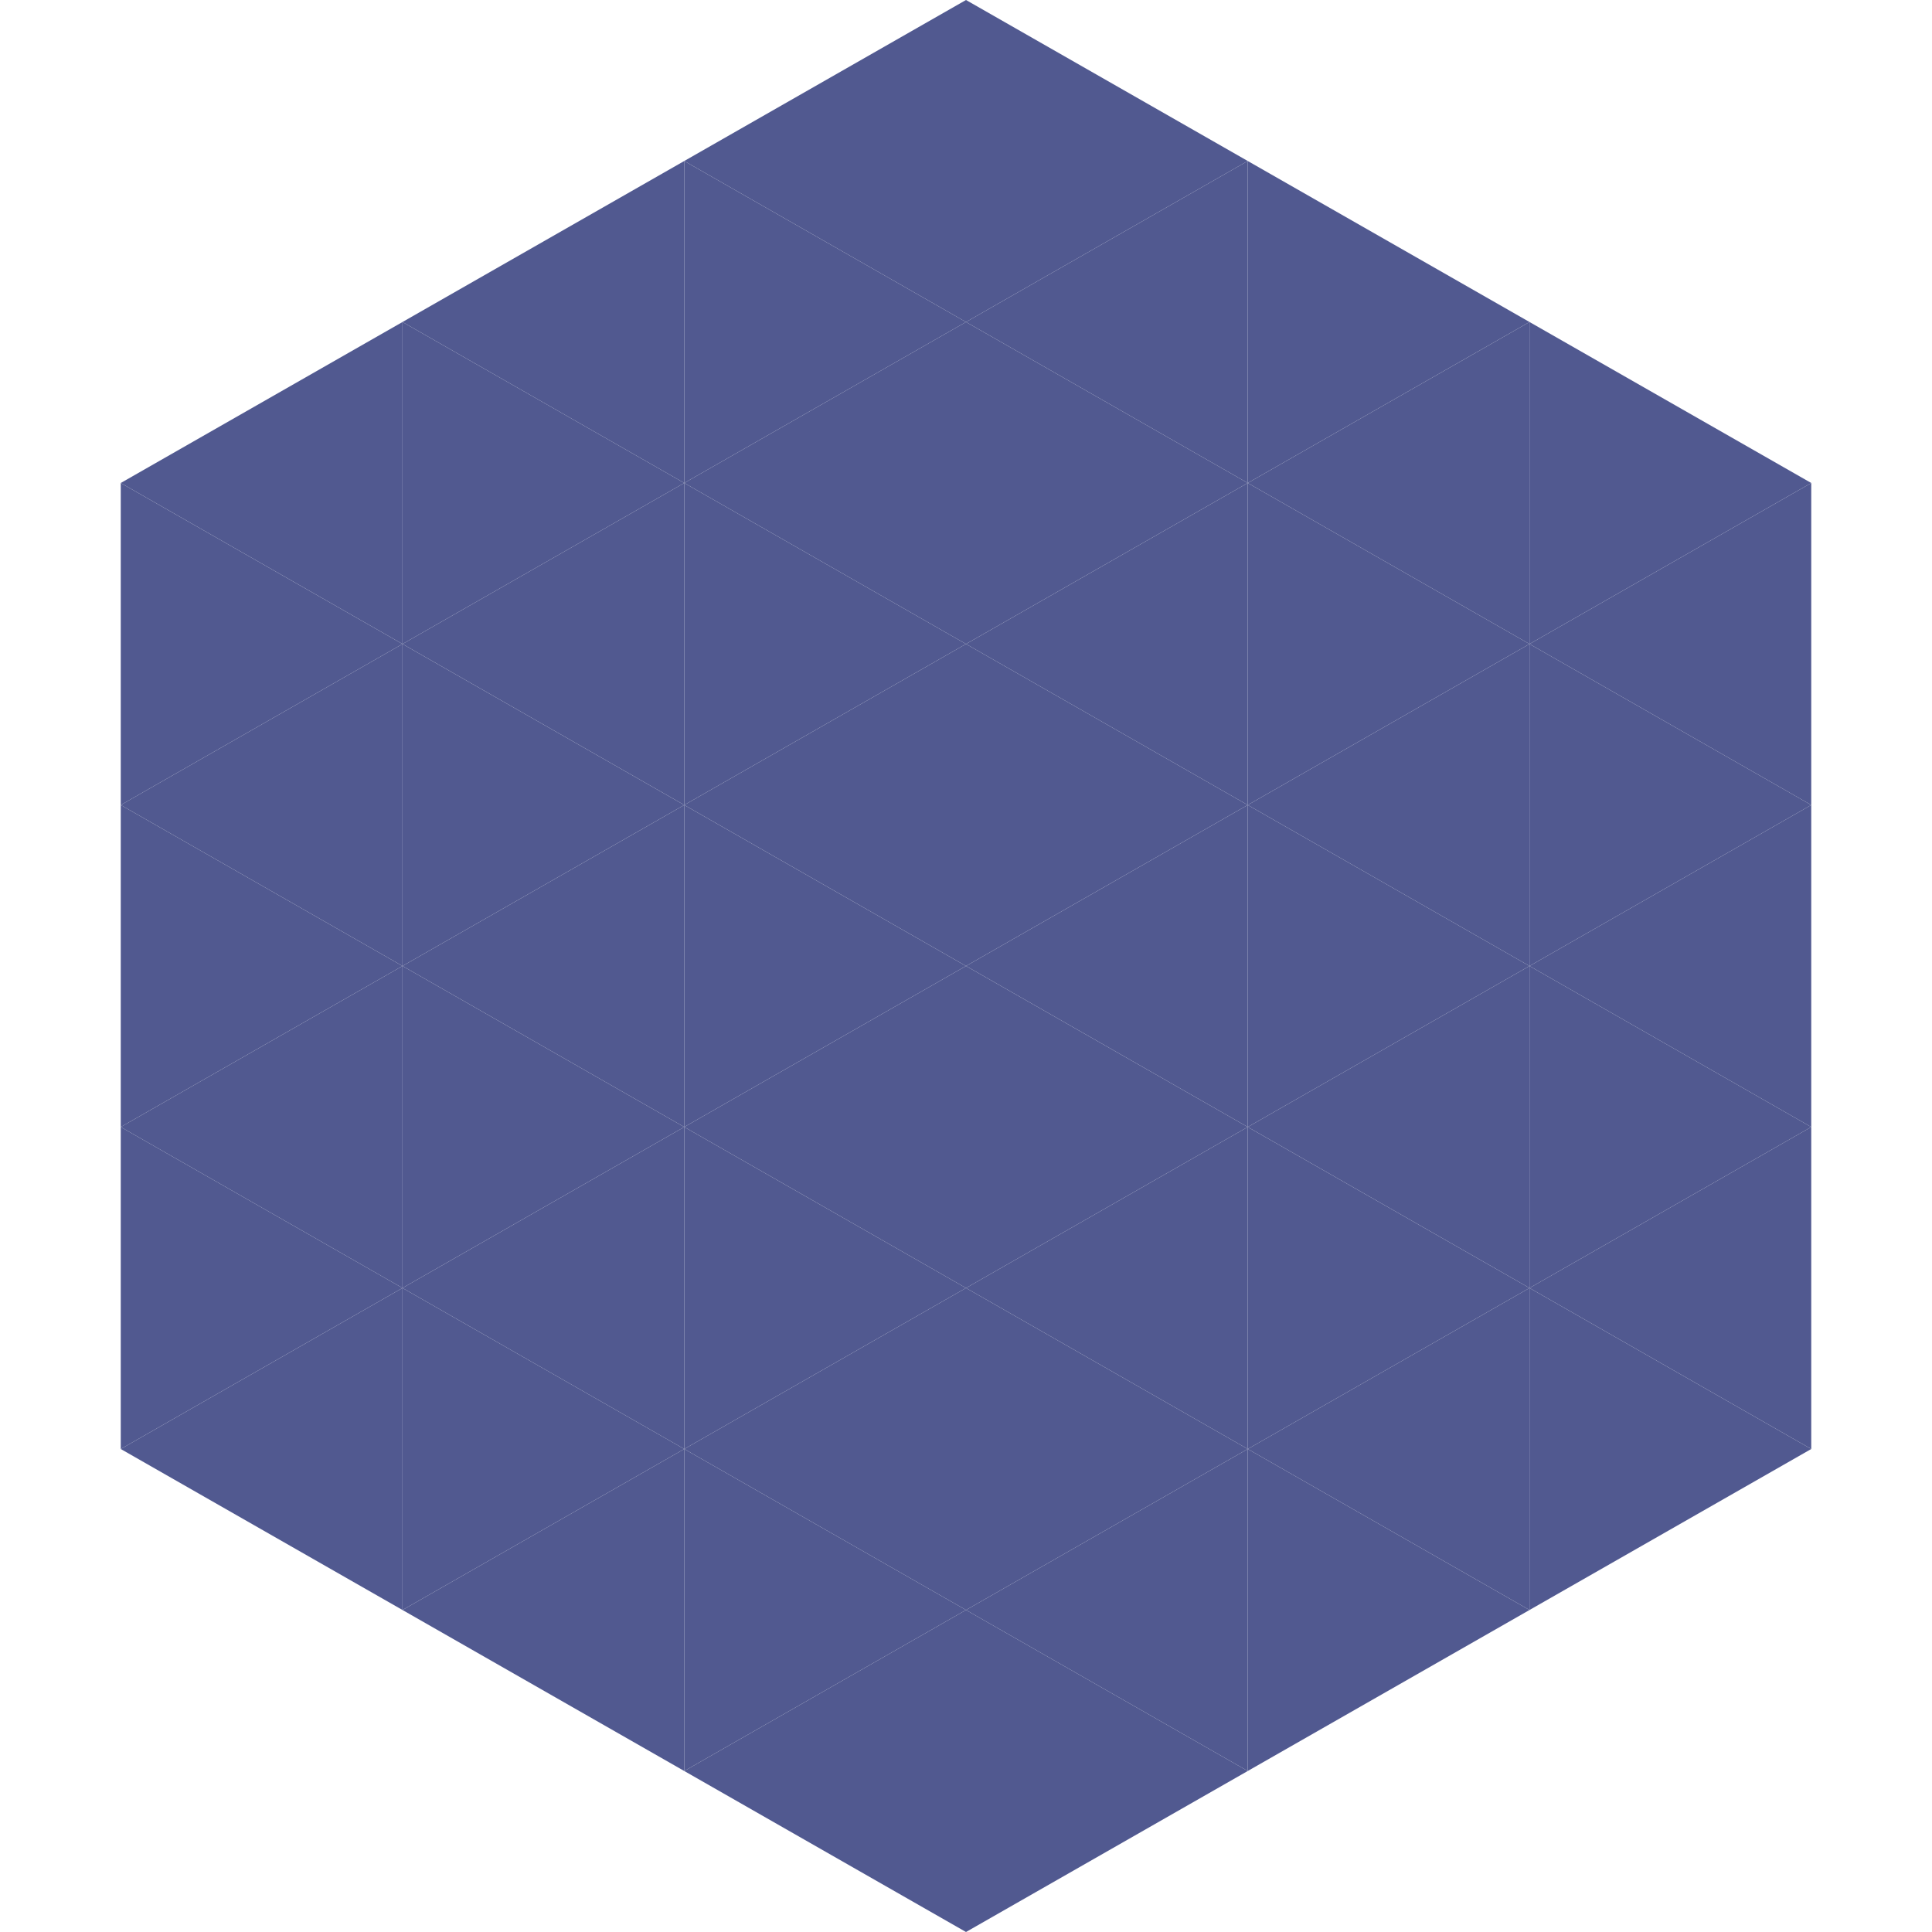
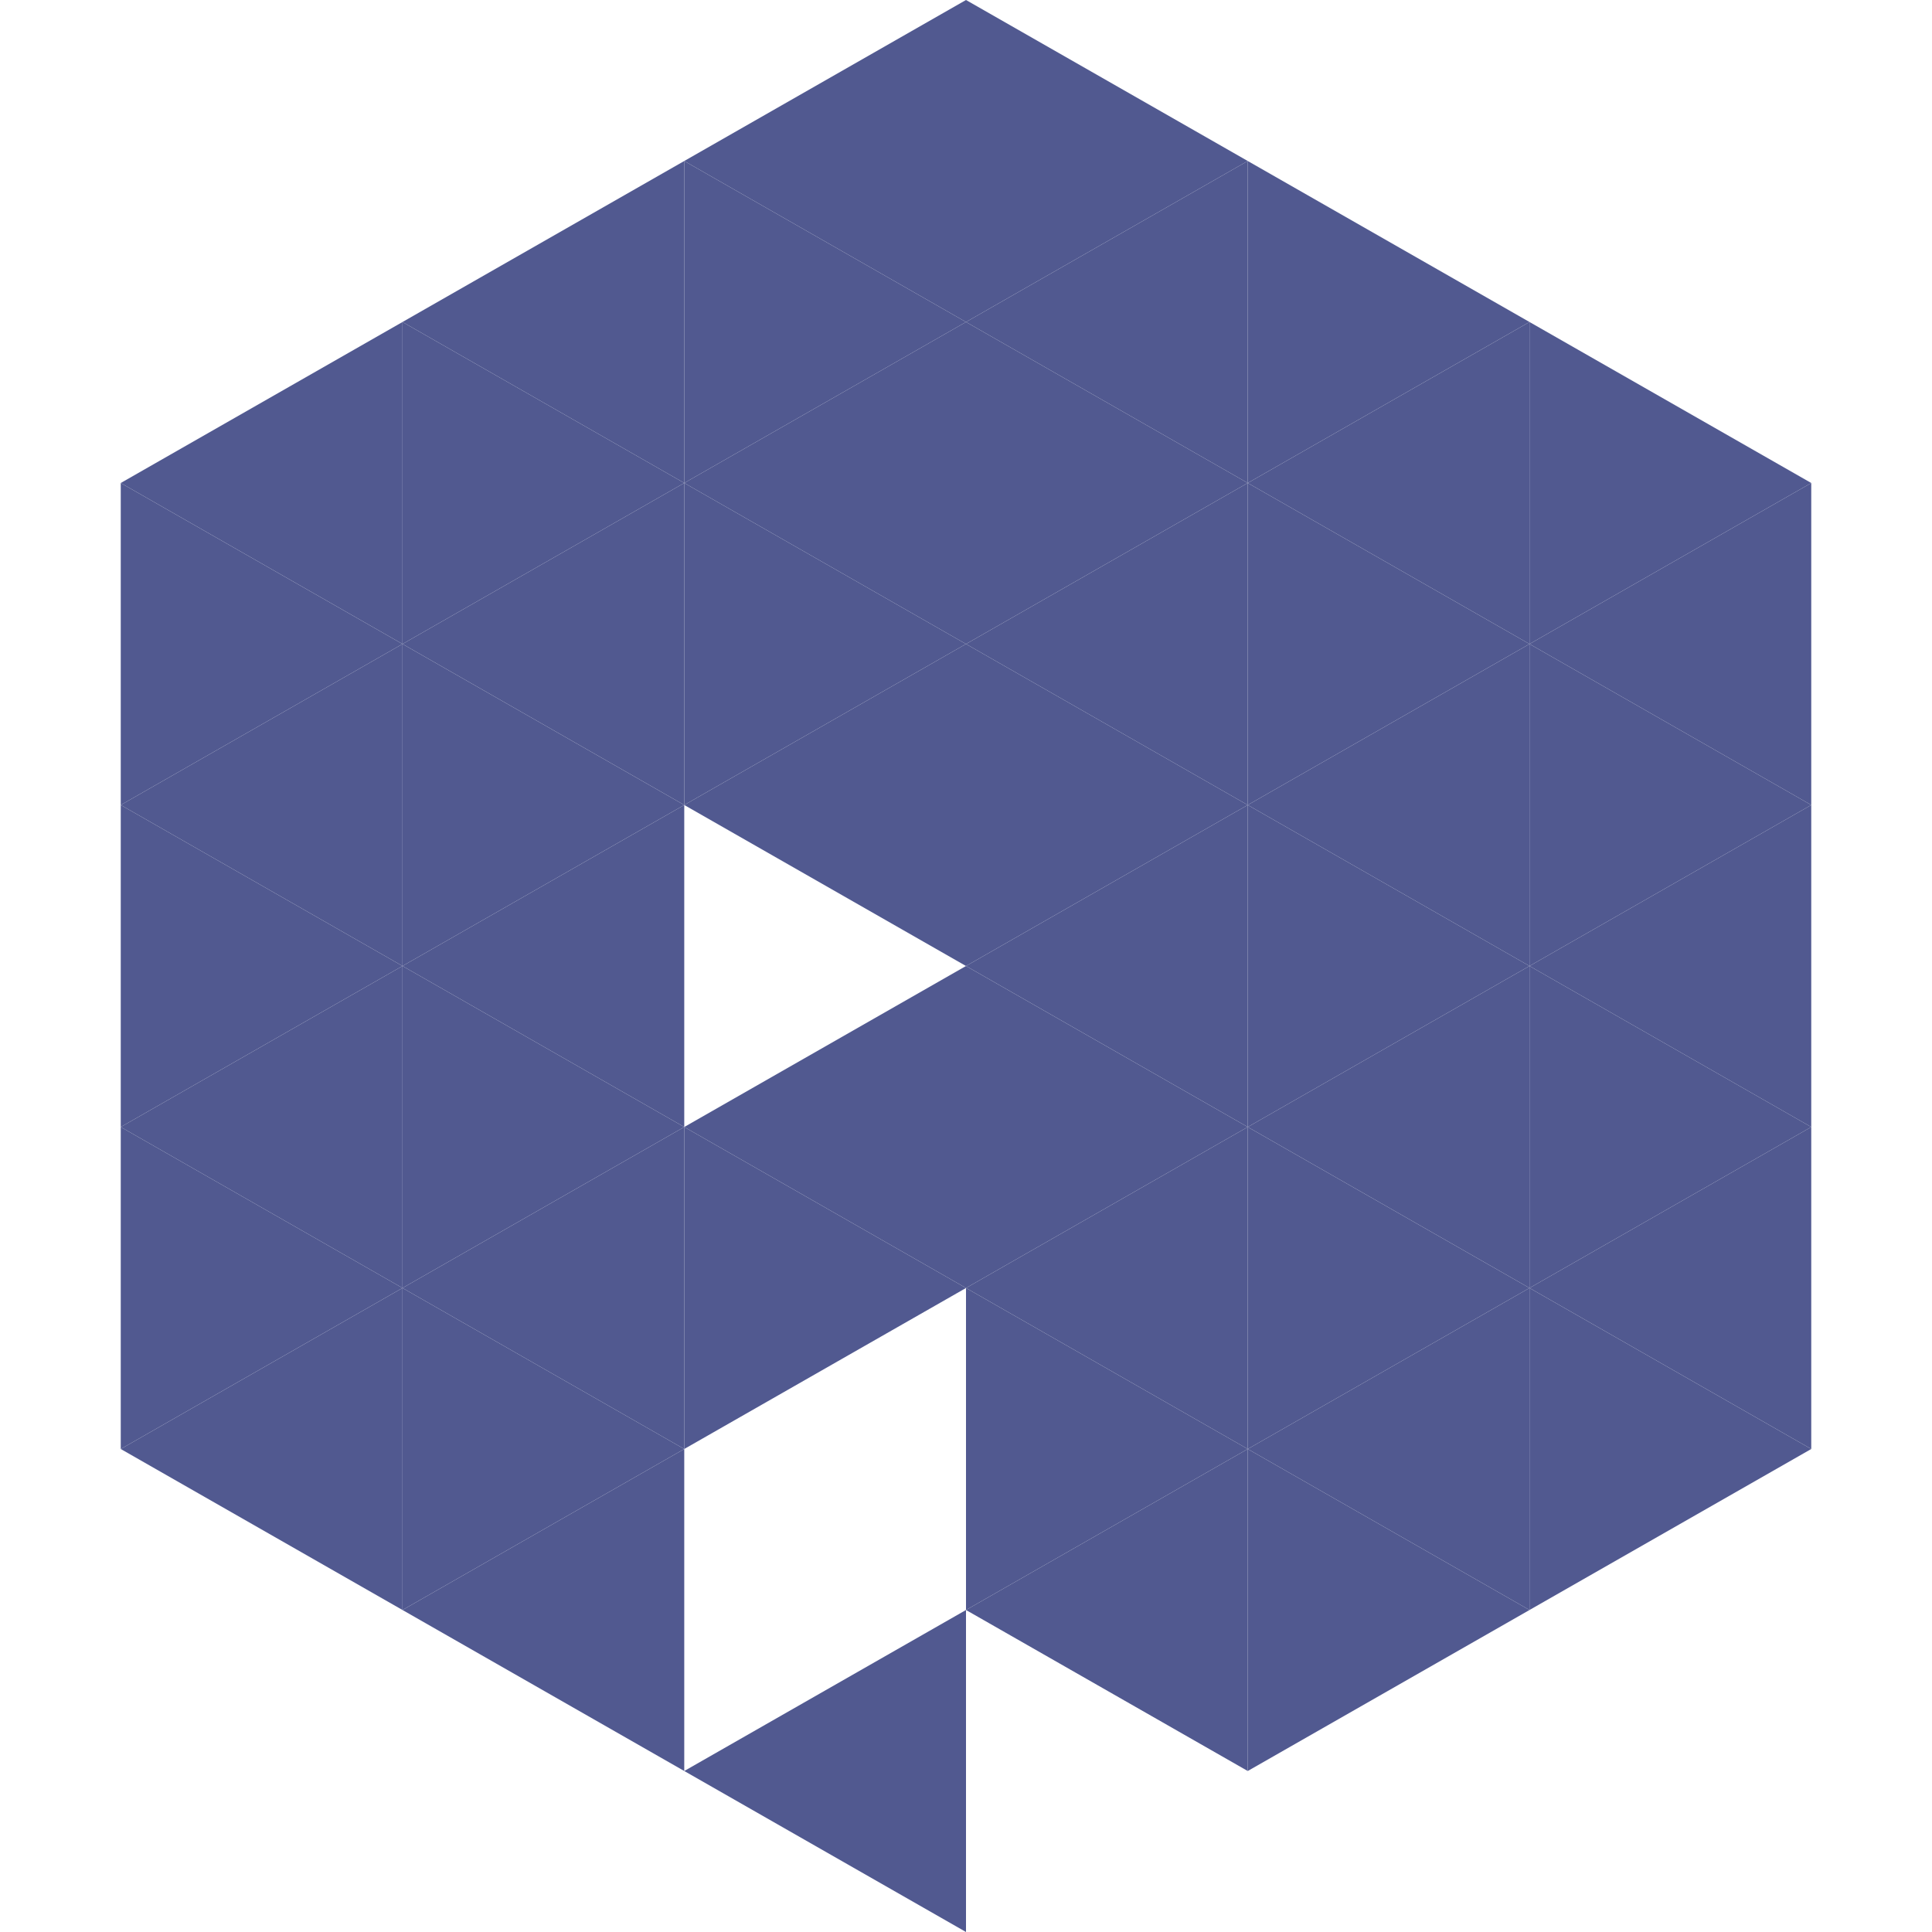
<svg xmlns="http://www.w3.org/2000/svg" width="240" height="240">
  <polygon points="50,40 15,60 50,80" style="fill:rgb(81,89,144)" />
  <polygon points="190,40 225,60 190,80" style="fill:rgb(81,89,144)" />
  <polygon points="15,60 50,80 15,100" style="fill:rgb(81,89,144)" />
  <polygon points="225,60 190,80 225,100" style="fill:rgb(81,89,144)" />
  <polygon points="50,80 15,100 50,120" style="fill:rgb(81,89,144)" />
  <polygon points="190,80 225,100 190,120" style="fill:rgb(81,89,144)" />
  <polygon points="15,100 50,120 15,140" style="fill:rgb(81,89,144)" />
  <polygon points="225,100 190,120 225,140" style="fill:rgb(81,89,144)" />
  <polygon points="50,120 15,140 50,160" style="fill:rgb(81,89,144)" />
  <polygon points="190,120 225,140 190,160" style="fill:rgb(81,89,144)" />
  <polygon points="15,140 50,160 15,180" style="fill:rgb(81,89,144)" />
  <polygon points="225,140 190,160 225,180" style="fill:rgb(81,89,144)" />
  <polygon points="50,160 15,180 50,200" style="fill:rgb(81,89,144)" />
  <polygon points="190,160 225,180 190,200" style="fill:rgb(81,89,144)" />
  <polygon points="15,180 50,200 15,220" style="fill:rgb(255,255,255); fill-opacity:0" />
  <polygon points="225,180 190,200 225,220" style="fill:rgb(255,255,255); fill-opacity:0" />
  <polygon points="50,0 85,20 50,40" style="fill:rgb(255,255,255); fill-opacity:0" />
  <polygon points="190,0 155,20 190,40" style="fill:rgb(255,255,255); fill-opacity:0" />
  <polygon points="85,20 50,40 85,60" style="fill:rgb(81,89,144)" />
  <polygon points="155,20 190,40 155,60" style="fill:rgb(81,89,144)" />
  <polygon points="50,40 85,60 50,80" style="fill:rgb(81,89,144)" />
  <polygon points="190,40 155,60 190,80" style="fill:rgb(81,89,144)" />
  <polygon points="85,60 50,80 85,100" style="fill:rgb(81,89,144)" />
  <polygon points="155,60 190,80 155,100" style="fill:rgb(81,89,144)" />
  <polygon points="50,80 85,100 50,120" style="fill:rgb(81,89,144)" />
  <polygon points="190,80 155,100 190,120" style="fill:rgb(81,89,144)" />
  <polygon points="85,100 50,120 85,140" style="fill:rgb(81,89,144)" />
  <polygon points="155,100 190,120 155,140" style="fill:rgb(81,89,144)" />
  <polygon points="50,120 85,140 50,160" style="fill:rgb(81,89,144)" />
  <polygon points="190,120 155,140 190,160" style="fill:rgb(81,89,144)" />
  <polygon points="85,140 50,160 85,180" style="fill:rgb(81,89,144)" />
  <polygon points="155,140 190,160 155,180" style="fill:rgb(81,89,144)" />
  <polygon points="50,160 85,180 50,200" style="fill:rgb(81,89,144)" />
  <polygon points="190,160 155,180 190,200" style="fill:rgb(81,89,144)" />
  <polygon points="85,180 50,200 85,220" style="fill:rgb(81,89,144)" />
  <polygon points="155,180 190,200 155,220" style="fill:rgb(81,89,144)" />
  <polygon points="120,0 85,20 120,40" style="fill:rgb(81,89,144)" />
  <polygon points="120,0 155,20 120,40" style="fill:rgb(81,89,144)" />
  <polygon points="85,20 120,40 85,60" style="fill:rgb(81,89,144)" />
  <polygon points="155,20 120,40 155,60" style="fill:rgb(81,89,144)" />
  <polygon points="120,40 85,60 120,80" style="fill:rgb(81,89,144)" />
  <polygon points="120,40 155,60 120,80" style="fill:rgb(81,89,144)" />
  <polygon points="85,60 120,80 85,100" style="fill:rgb(81,89,144)" />
  <polygon points="155,60 120,80 155,100" style="fill:rgb(81,89,144)" />
  <polygon points="120,80 85,100 120,120" style="fill:rgb(81,89,144)" />
  <polygon points="120,80 155,100 120,120" style="fill:rgb(81,89,144)" />
-   <polygon points="85,100 120,120 85,140" style="fill:rgb(81,89,144)" />
  <polygon points="155,100 120,120 155,140" style="fill:rgb(81,89,144)" />
  <polygon points="120,120 85,140 120,160" style="fill:rgb(81,89,144)" />
  <polygon points="120,120 155,140 120,160" style="fill:rgb(81,89,144)" />
  <polygon points="85,140 120,160 85,180" style="fill:rgb(81,89,144)" />
  <polygon points="155,140 120,160 155,180" style="fill:rgb(81,89,144)" />
-   <polygon points="120,160 85,180 120,200" style="fill:rgb(81,89,144)" />
  <polygon points="120,160 155,180 120,200" style="fill:rgb(81,89,144)" />
-   <polygon points="85,180 120,200 85,220" style="fill:rgb(81,89,144)" />
  <polygon points="155,180 120,200 155,220" style="fill:rgb(81,89,144)" />
  <polygon points="120,200 85,220 120,240" style="fill:rgb(81,89,144)" />
-   <polygon points="120,200 155,220 120,240" style="fill:rgb(81,89,144)" />
  <polygon points="85,220 120,240 85,260" style="fill:rgb(255,255,255); fill-opacity:0" />
  <polygon points="155,220 120,240 155,260" style="fill:rgb(255,255,255); fill-opacity:0" />
</svg>